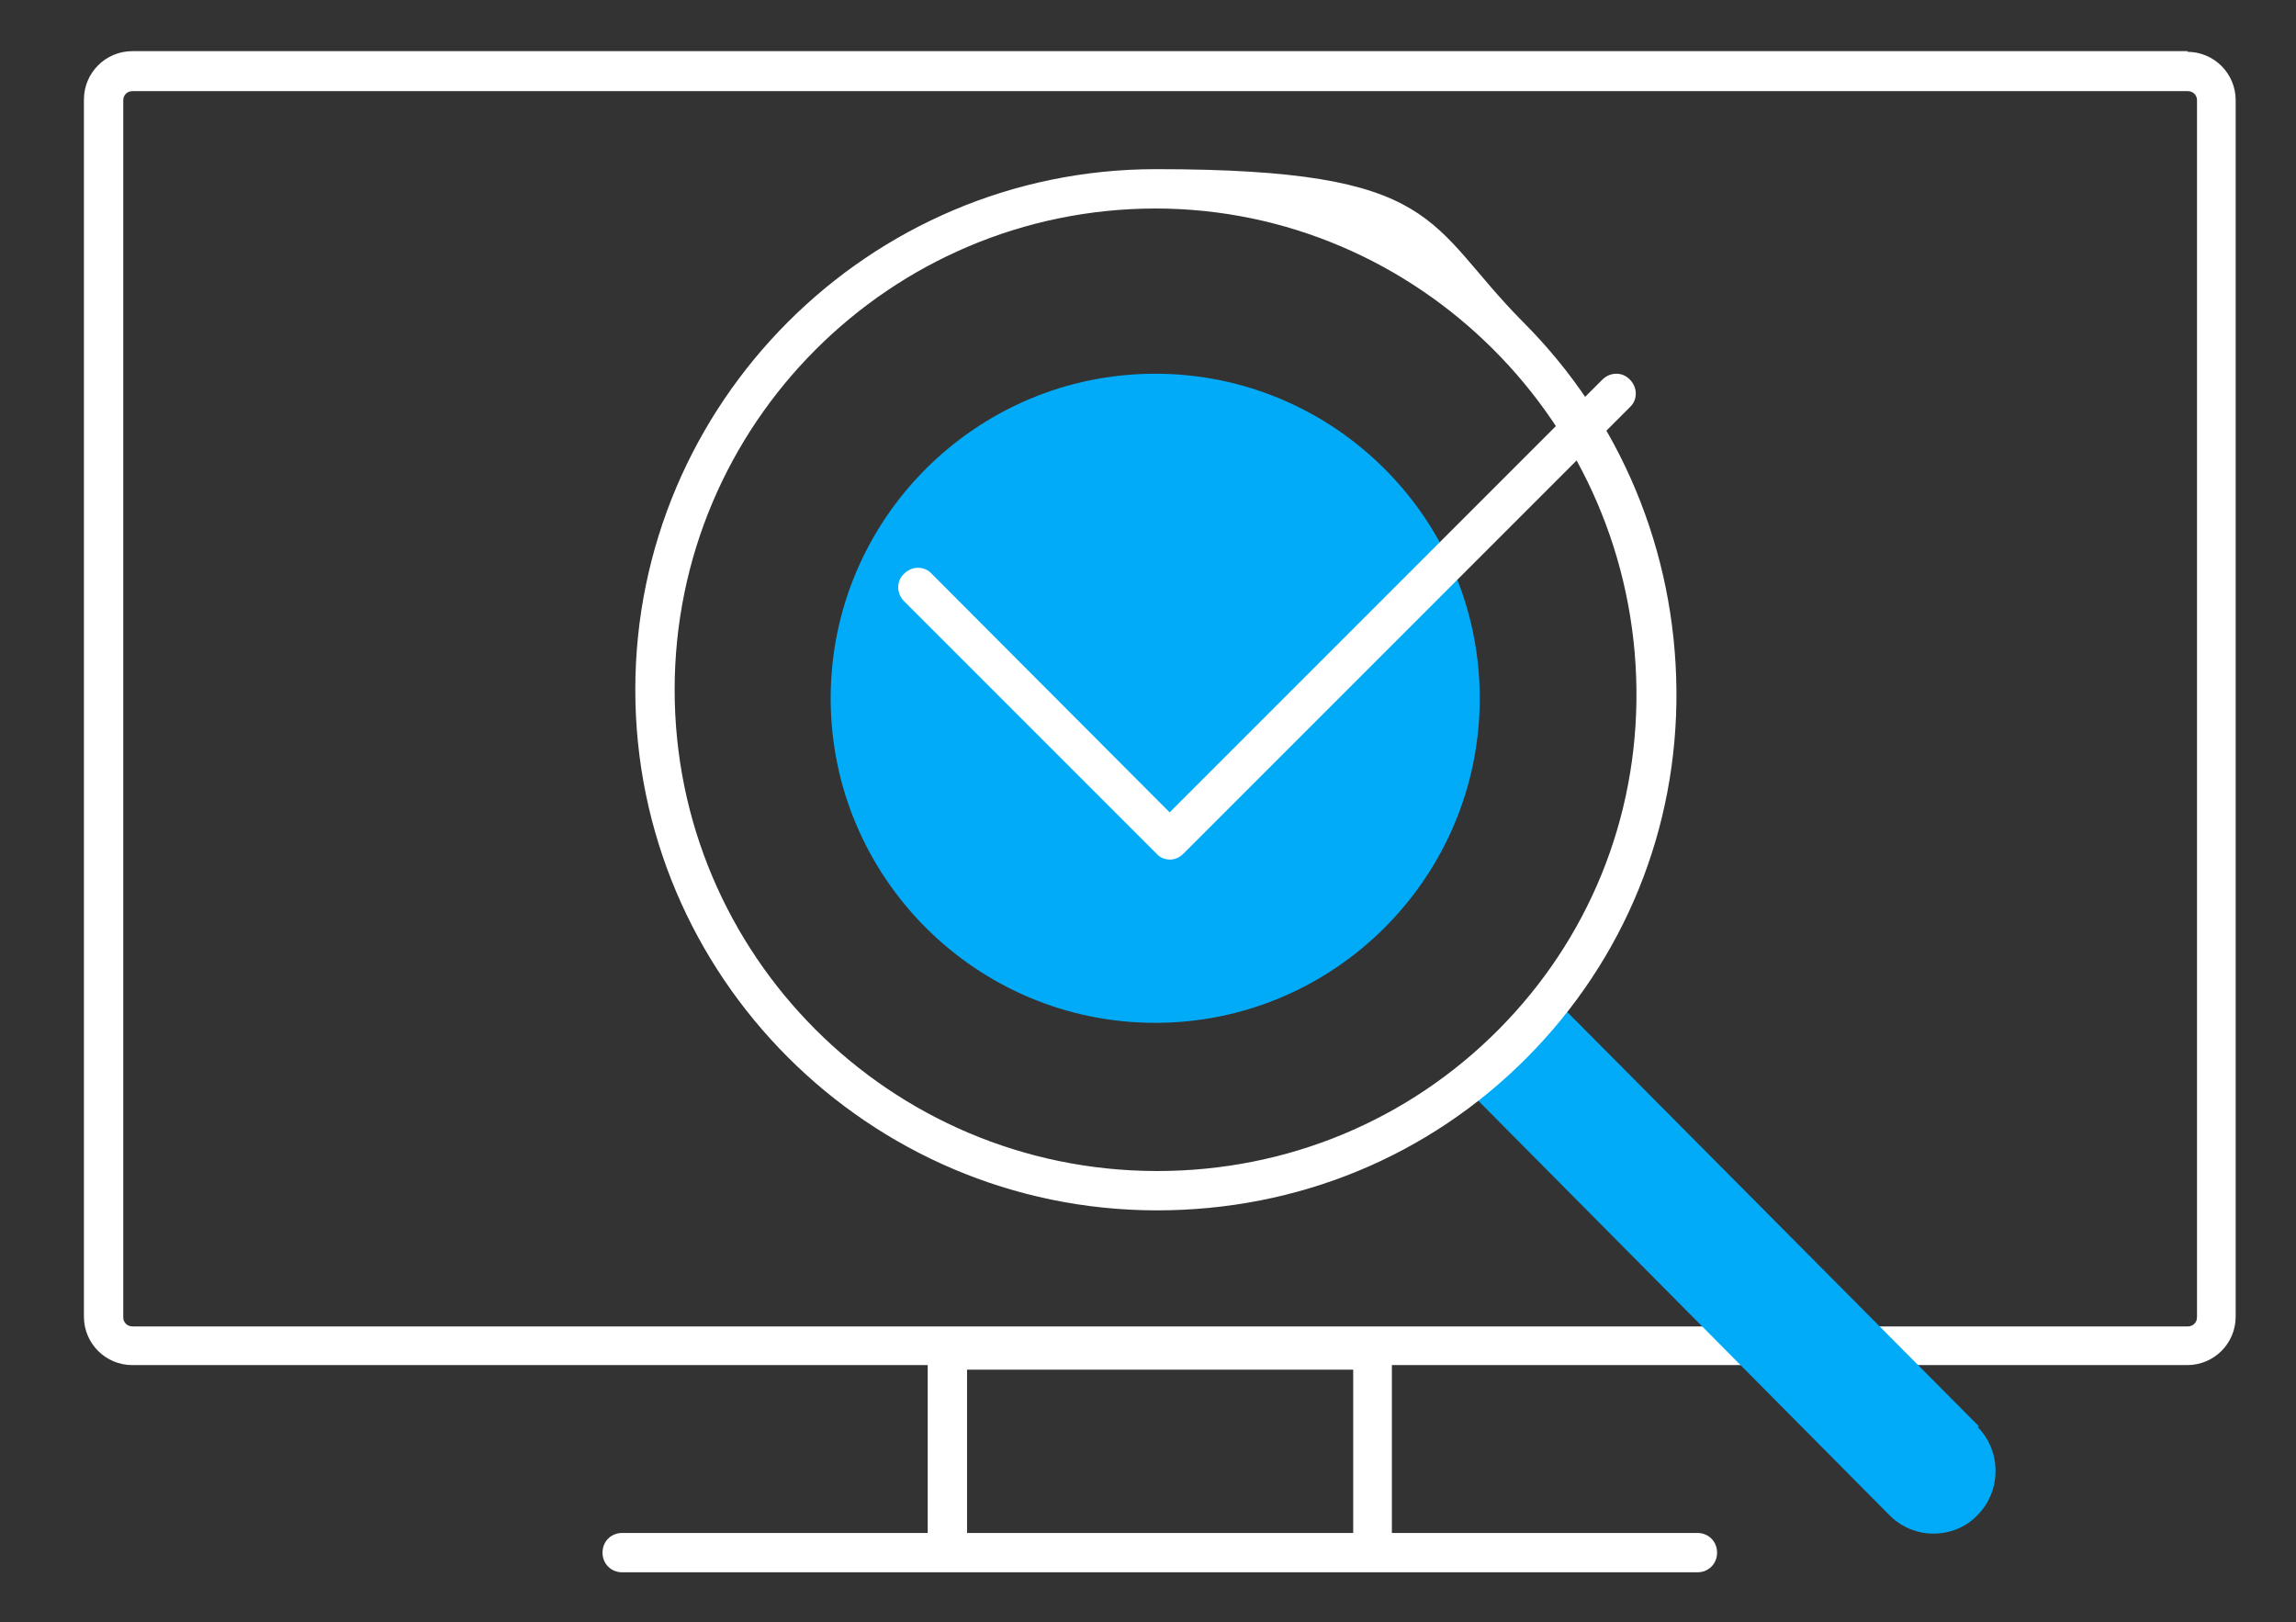
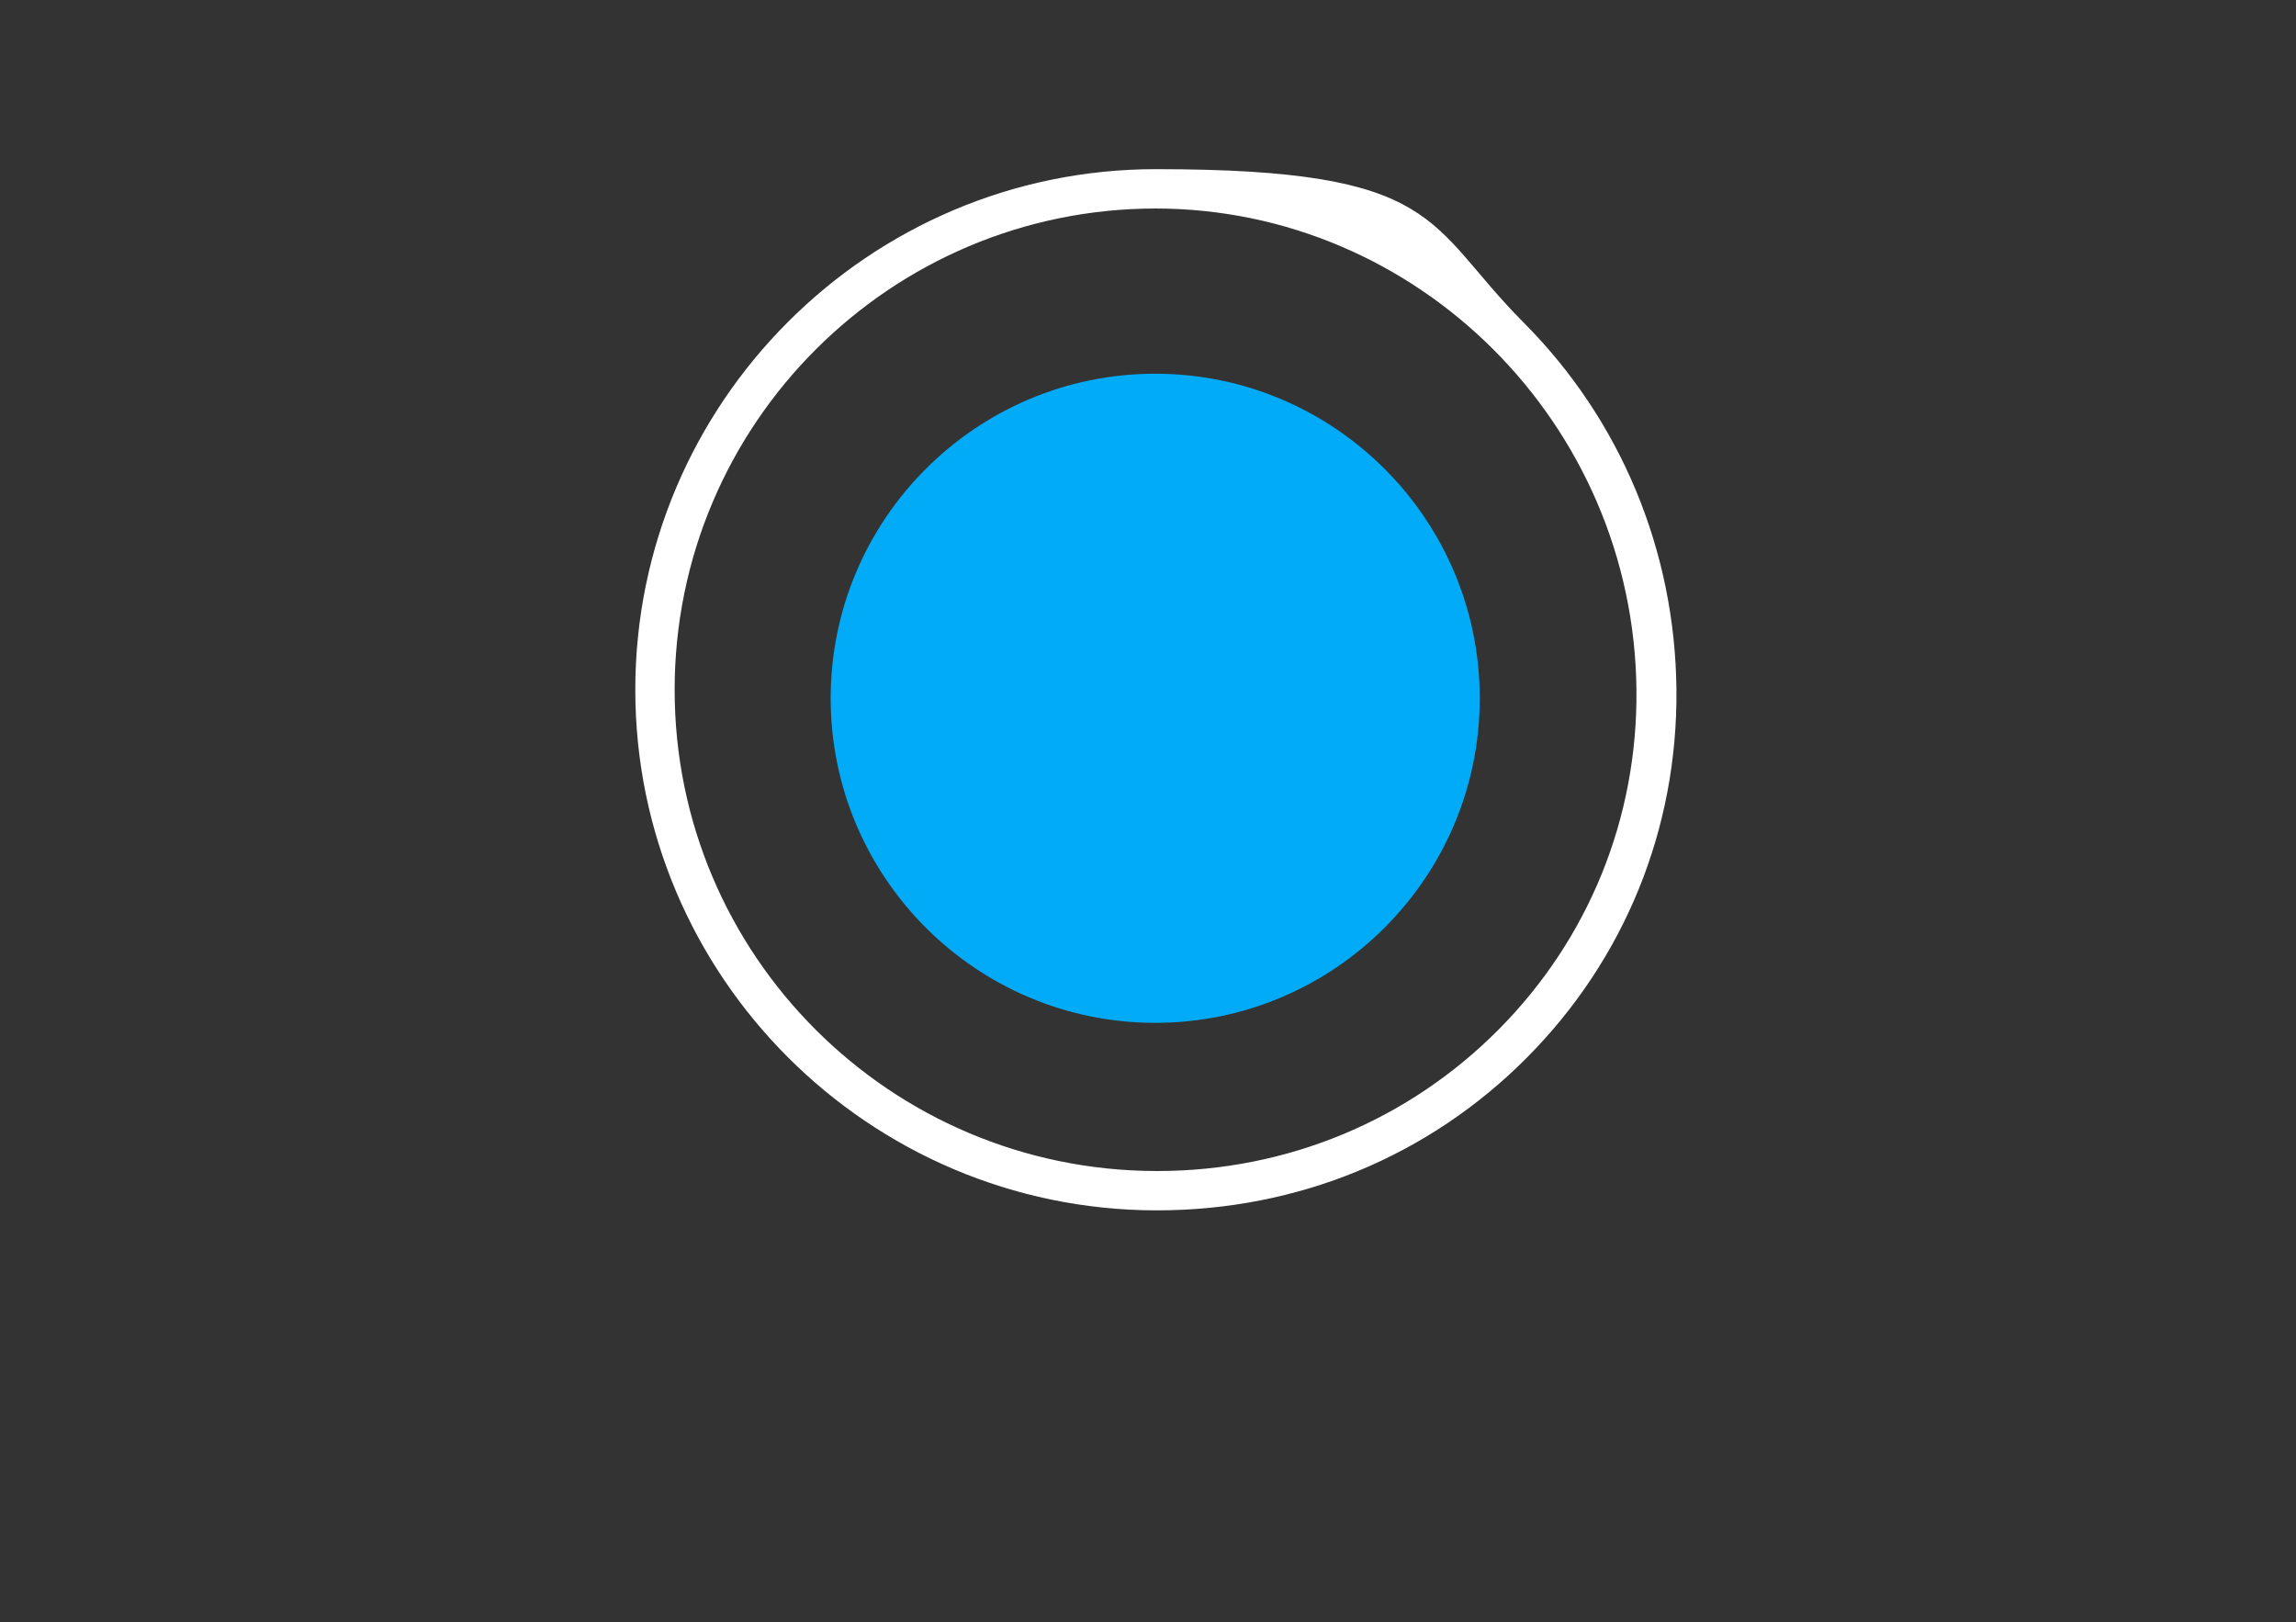
<svg xmlns="http://www.w3.org/2000/svg" version="1.1" viewBox="0 0 350.2 247.4">
  <rect x="0" y="0" width="350.2" height="247.4" fill="#333333" stroke="none" />
  <defs>
    <style> .cls-1 { fill: #01abf7; } .cls-2 { fill: #fff; } </style>
  </defs>
  <g>
    <g id="Ebene_1">
      <g id="Leistungen">
        <g id="Ebene_4">
-           <path class="cls-2" d="M333.7,7.8H20.2c-4.1,0-7.4,3.3-7.4,7.4v185.6c0,4.1,3.3,7.4,7.4,7.4h121.3v25.6h-46.6c-1.7,0-3,1.3-3,3s1.3,3,3,3h164c1.7,0,3-1.3,3-3s-1.3-3-3-3h-46.6v-25.6h121.3c4.1,0,7.4-3.3,7.4-7.4V15.3c0-4.1-3.3-7.4-7.4-7.4ZM206.4,208.9v24.9h-58.9v-24.9h58.9ZM335.1,200.9c0,.8-.6,1.4-1.4,1.4H20.2c-.8,0-1.4-.6-1.4-1.4V15.3c0-.8.6-1.4,1.4-1.4h313.5c.8,0,1.4.6,1.4,1.4v185.6Z" />
-         </g>
+           </g>
      </g>
    </g>
    <g id="Ebene_2">
      <g id="SEO">
        <g id="Ebene_11">
          <path class="cls-1" d="M176.2,57c-27.3,0-49.5,22.2-49.5,49.5s22.2,49.5,49.5,49.5,49.5-22.2,49.5-49.5-22.2-49.5-49.5-49.5Z" />
-           <path class="cls-2" d="M178.5,131.1h0c-.8,0-1.6-.3-2.1-.9l-38.5-38.5c-1.2-1.2-1.2-3.1,0-4.2,1.2-1.2,3.1-1.2,4.2,0l36.3,36.4,66-66c1.2-1.2,3.1-1.2,4.2,0,1.2,1.2,1.2,3.1,0,4.2l-68.1,68.1c-.6.6-1.3.9-2.1.9Z" />
          <g>
-             <path class="cls-1" d="M301.9,217.6l-63-63.4c-.6-.6-1.4-.9-2.3-.9-.9,0-1.6.4-2.2,1.1l-.8,1c-2.3,2.9-5,5.5-8,7.8-.7.5-1.1,1.3-1.2,2.2,0,.9.3,1.7.9,2.3l62.9,63.4s0,0,0,0c1.9,1.9,4.3,2.8,6.7,2.8s4.9-.9,6.7-2.8c3.7-3.7,3.7-9.8,0-13.5Z" />
            <path class="cls-2" d="M176.5,184.6h-.2c-43.8-.1-79.4-35.7-79.4-79.4S132.5,25.8,176.3,25.8s41.1,8.3,56,23.3c14.9,14.9,23.2,34.9,23.4,56.1.2,21.2-7.9,41.1-22.8,56.1-15,15.1-35,23.3-56.4,23.3ZM176.3,31.8c-40.5,0-73.4,32.9-73.4,73.4s32.9,73.3,73.4,73.4h.2c19.8,0,38.3-7.7,52.1-21.6,13.7-13.8,21.2-32.2,21-51.8-.4-40.5-33.3-73.4-73.4-73.4Z" />
          </g>
        </g>
      </g>
    </g>
  </g>
</svg>